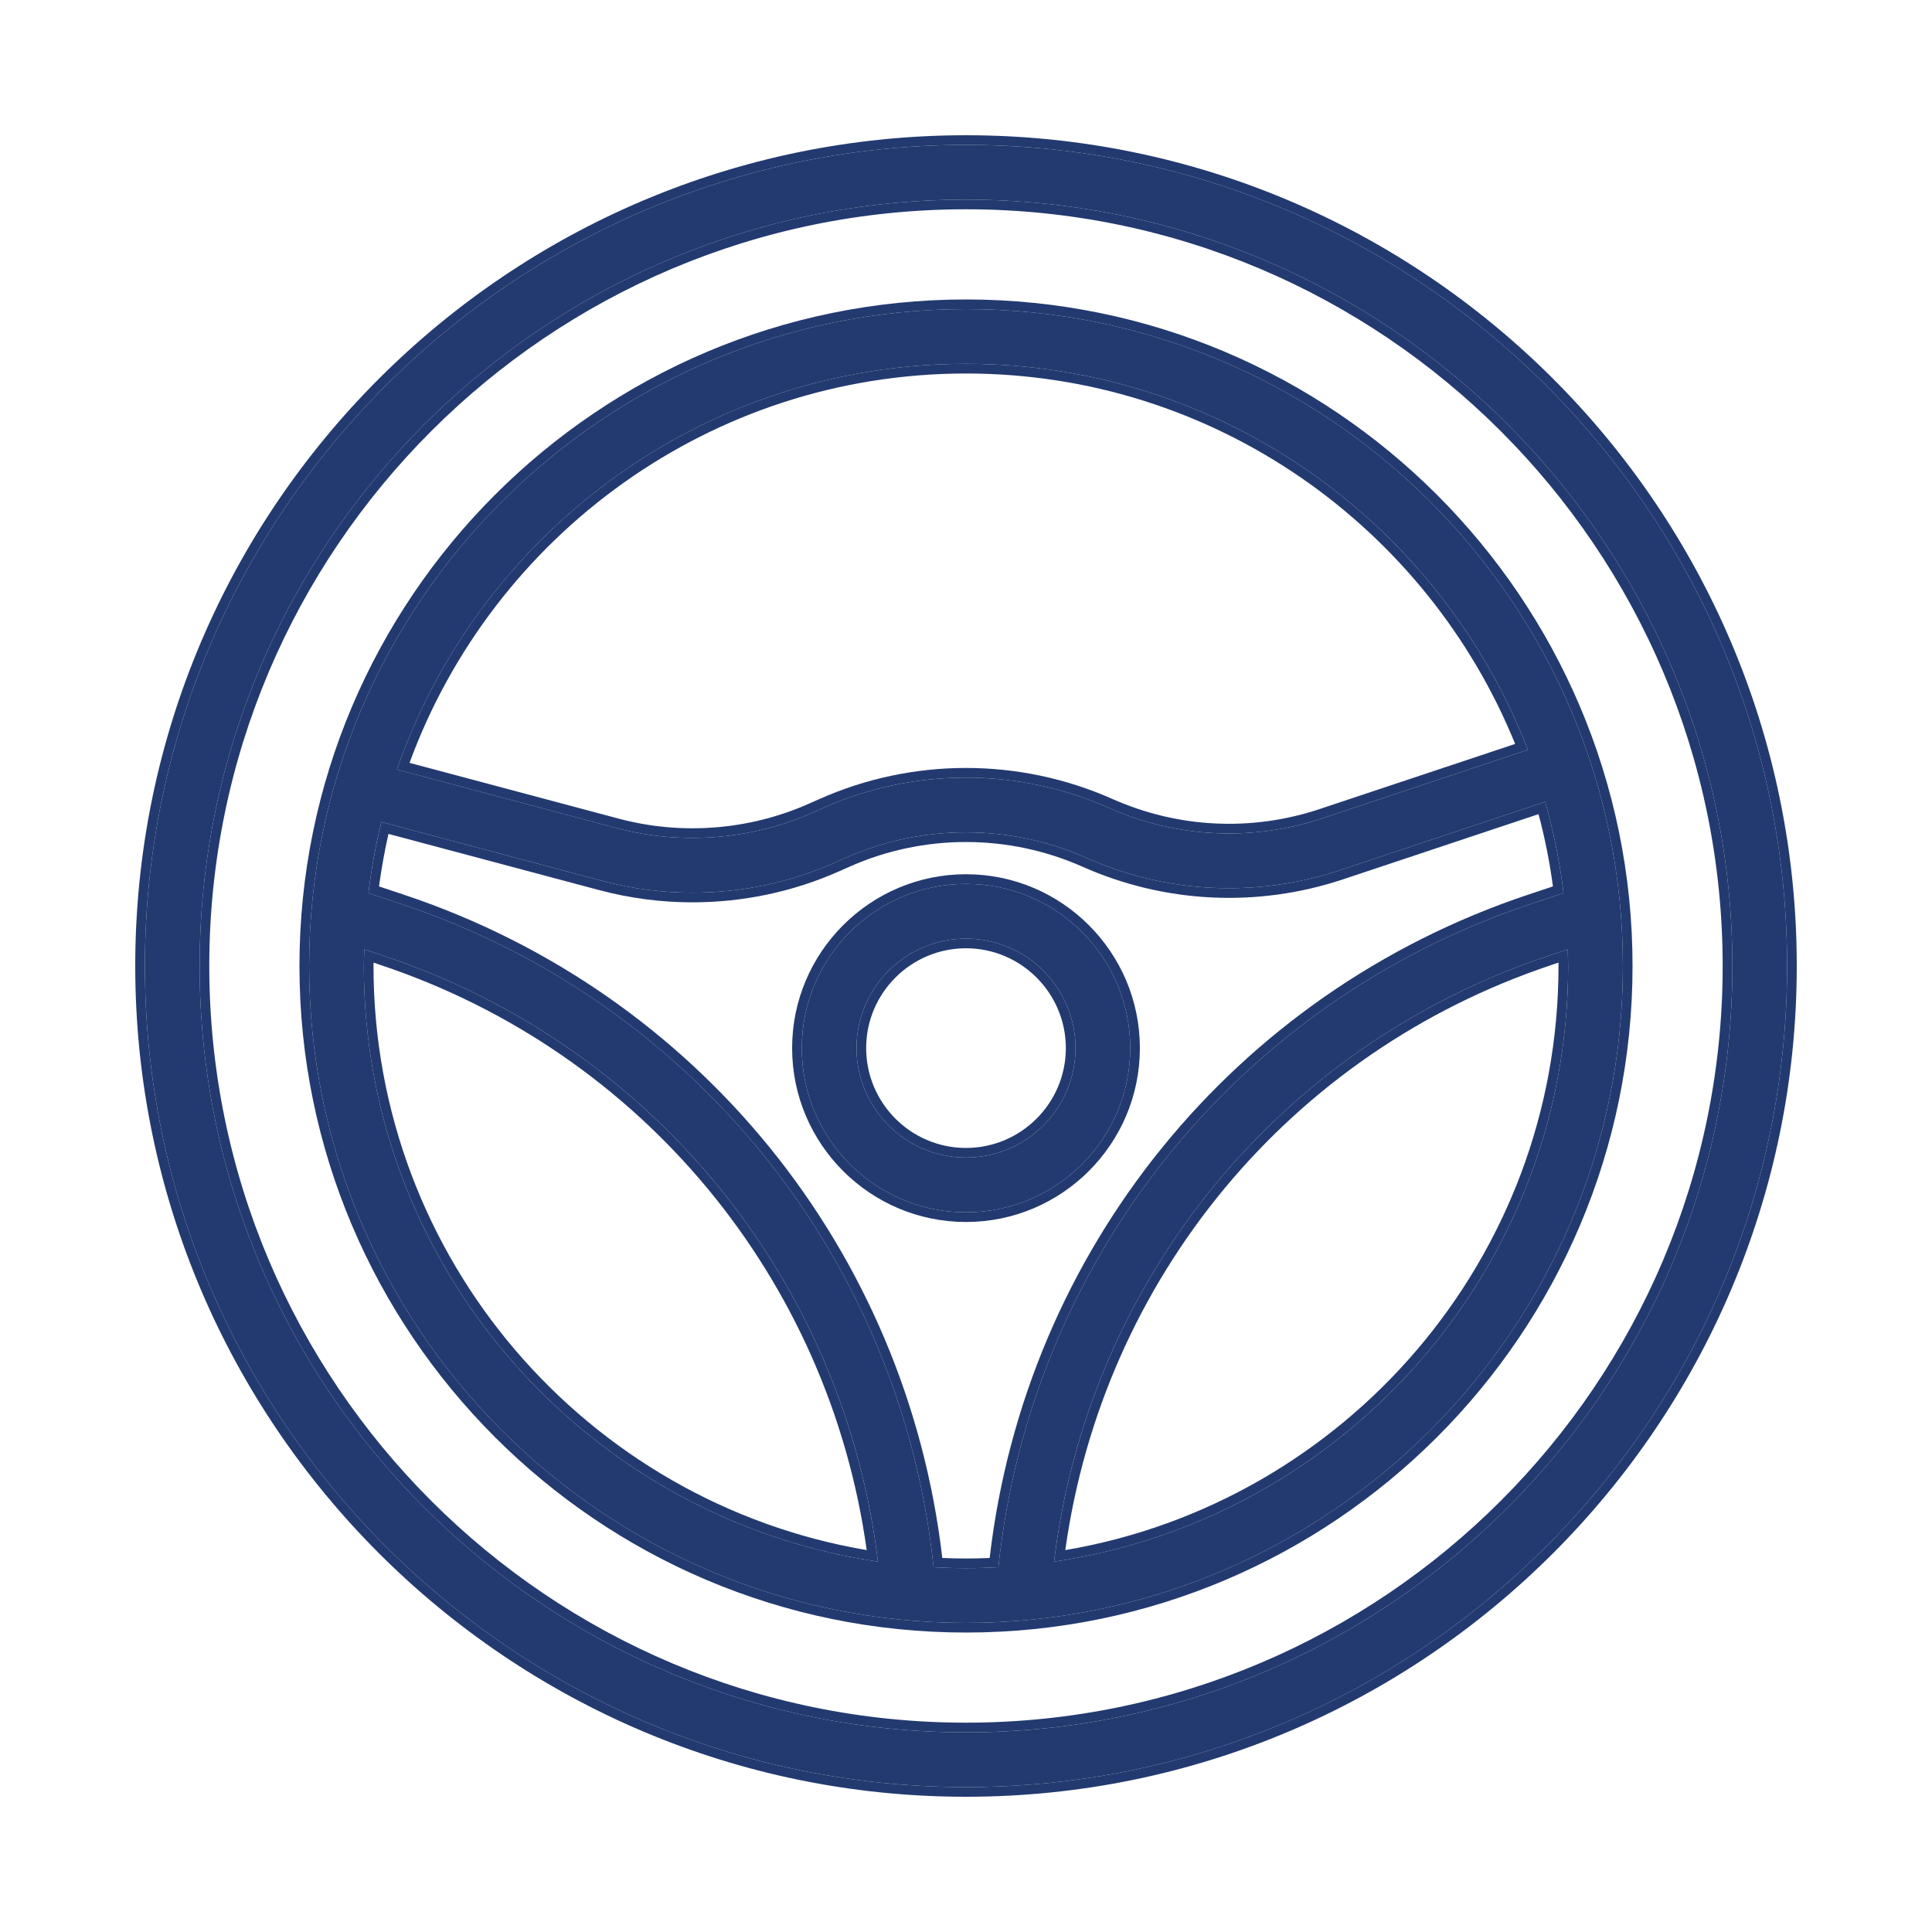
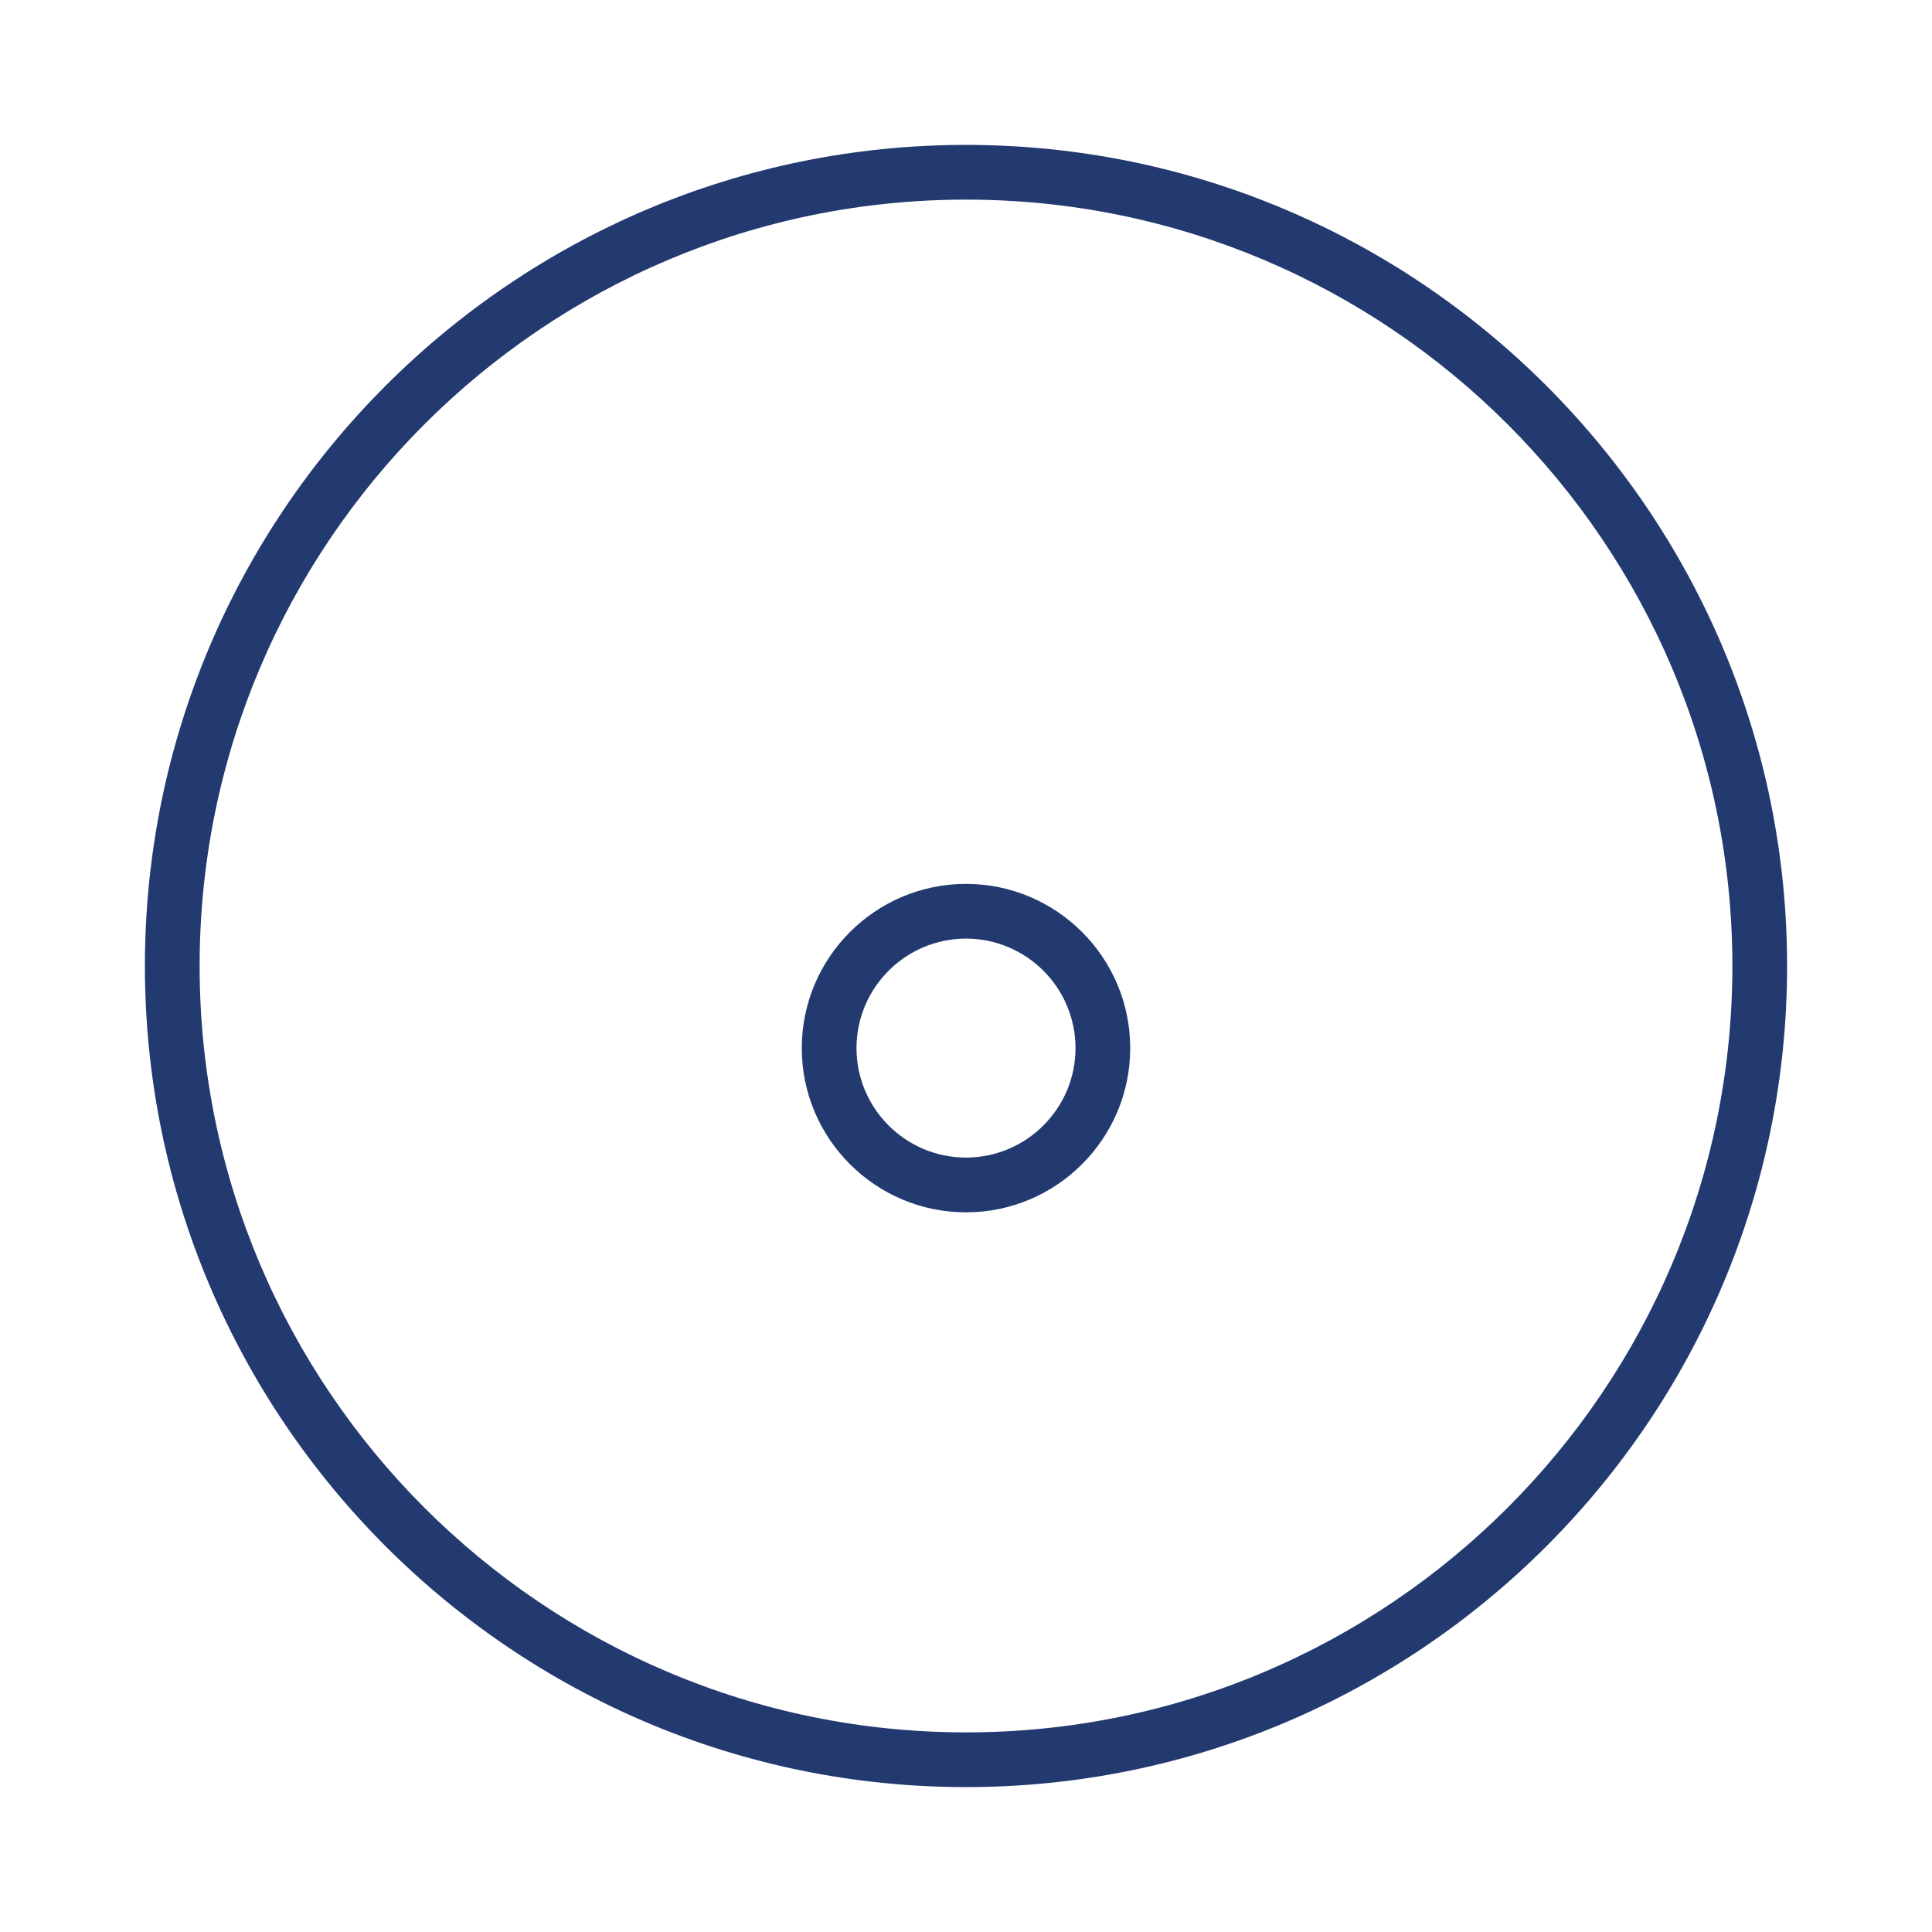
<svg xmlns="http://www.w3.org/2000/svg" width="40" height="40" viewBox="0 0 40 40" fill="none">
  <path d="M20 18.3C18.125 18.3 16.6 19.825 16.6 21.7C16.6 23.575 18.125 25.1 20 25.1C21.875 25.1 23.4 23.575 23.4 21.7C23.4 19.825 21.875 18.3 20 18.3ZM20 23.966C18.75 23.966 17.733 22.95 17.733 21.7C17.733 20.45 18.75 19.433 20 19.433C21.25 19.433 22.267 20.45 22.267 21.7C22.267 22.95 21.25 23.966 20 23.966Z" fill="#233A70" />
-   <path fill-rule="evenodd" clip-rule="evenodd" d="M16.4 21.7C16.4 19.715 18.015 18.1 20 18.1C21.985 18.1 23.6 19.715 23.6 21.7C23.6 23.685 21.985 25.3 20 25.3C18.015 25.3 16.4 23.685 16.4 21.7ZM17.933 21.7C17.933 22.839 18.86 23.767 20 23.767C21.139 23.767 22.067 22.839 22.067 21.7C22.067 20.56 21.139 19.633 20 19.633C18.86 19.633 17.933 20.56 17.933 21.7ZM16.6 21.7C16.6 19.825 18.125 18.3 20 18.3C21.875 18.3 23.4 19.825 23.4 21.7C23.4 23.575 21.875 25.1 20 25.1C18.125 25.1 16.6 23.575 16.6 21.7ZM17.733 21.7C17.733 22.95 18.75 23.966 20 23.966C21.25 23.966 22.267 22.95 22.267 21.7C22.267 20.45 21.25 19.433 20 19.433C18.75 19.433 17.733 20.45 17.733 21.7Z" fill="#233A70" />
  <path d="M20 3C10.626 3 3 10.626 3 20C3 29.374 10.626 37 20 37C29.374 37 37 29.374 37 20C37 10.626 29.374 3 20 3ZM20 35.867C11.251 35.867 4.133 28.749 4.133 20C4.133 11.251 11.251 4.133 20 4.133C28.749 4.133 35.867 11.251 35.867 20C35.867 28.749 28.749 35.867 20 35.867Z" fill="#233A70" />
-   <path fill-rule="evenodd" clip-rule="evenodd" d="M2.8 20C2.8 10.515 10.515 2.8 20 2.8C29.484 2.8 37.2 10.515 37.2 20C37.2 29.484 29.484 37.2 20 37.2C10.515 37.2 2.8 29.484 2.8 20ZM4.333 20C4.333 28.638 11.361 35.666 20 35.666C28.638 35.666 35.666 28.638 35.666 20C35.666 11.361 28.638 4.333 20 4.333C11.361 4.333 4.333 11.361 4.333 20ZM3 20C3 10.626 10.626 3 20 3C29.374 3 37 10.626 37 20C37 29.374 29.374 37 20 37C10.626 37 3 29.374 3 20ZM4.133 20C4.133 28.749 11.251 35.867 20 35.867C28.749 35.867 35.867 28.749 35.867 20C35.867 11.251 28.749 4.133 20 4.133C11.251 4.133 4.133 11.251 4.133 20Z" fill="#233A70" />
-   <path d="M20 6.4C12.501 6.4 6.4 12.501 6.4 20C6.4 27.499 12.501 33.6 20 33.6C27.499 33.6 33.6 27.499 33.6 20C33.6 12.501 27.499 6.4 20 6.4ZM20 7.533C25.297 7.533 29.83 10.856 31.633 15.525L27.387 16.94C25.931 17.425 24.356 17.35 22.953 16.725C21.076 15.891 18.923 15.891 17.047 16.725L16.833 16.821C15.556 17.388 14.11 17.503 12.759 17.143L8.218 15.932C9.909 11.05 14.55 7.533 20 7.533ZM7.533 20C7.533 19.884 7.539 19.77 7.542 19.656L7.935 19.787C13.523 21.649 17.474 26.53 18.177 32.332C12.164 31.447 7.533 26.255 7.533 20ZM20 32.467C19.775 32.467 19.551 32.46 19.329 32.448C18.66 26.101 14.38 20.74 8.294 18.712L7.628 18.49C7.688 17.99 7.778 17.499 7.896 17.018L12.466 18.237C13.079 18.401 13.708 18.482 14.336 18.482C15.349 18.482 16.359 18.272 17.293 17.857L17.507 17.761C19.091 17.056 20.908 17.057 22.494 17.762C24.155 18.5 26.02 18.59 27.745 18.015L31.991 16.6C32.165 17.212 32.293 17.843 32.372 18.49L31.705 18.712C25.62 20.74 21.34 26.101 20.67 32.448C20.448 32.46 20.225 32.467 20 32.467ZM21.823 32.332C22.526 26.53 26.477 21.649 32.064 19.787L32.458 19.656C32.461 19.77 32.467 19.884 32.467 20C32.467 26.255 27.836 31.447 21.823 32.332Z" fill="#233A70" />
-   <path fill-rule="evenodd" clip-rule="evenodd" d="M16.833 16.821L17.047 16.725C18.923 15.891 21.076 15.891 22.953 16.725C24.356 17.35 25.931 17.425 27.387 16.94L31.633 15.525C31.609 15.463 31.584 15.4 31.559 15.339C29.709 10.768 25.226 7.533 20 7.533C14.621 7.533 10.029 10.959 8.285 15.743C8.263 15.806 8.24 15.869 8.218 15.932L12.759 17.143C14.11 17.503 15.556 17.388 16.833 16.821ZM8.479 15.794L12.81 16.949C14.117 17.298 15.517 17.187 16.751 16.638L16.966 16.543C18.894 15.685 21.106 15.685 23.034 16.543C24.392 17.146 25.915 17.22 27.324 16.75L31.369 15.402C29.545 10.91 25.137 7.733 20 7.733C14.714 7.733 10.2 11.096 8.479 15.794ZM12.466 18.237L7.896 17.018C7.88 17.083 7.865 17.148 7.85 17.213C7.754 17.631 7.68 18.057 7.628 18.49L8.294 18.712C14.38 20.74 18.66 26.101 19.329 32.448C19.551 32.46 19.775 32.467 20 32.467C20.225 32.467 20.448 32.46 20.67 32.448C21.34 26.101 25.62 20.74 31.705 18.712L32.372 18.49C32.301 17.911 32.191 17.345 32.044 16.793C32.027 16.728 32.009 16.664 31.991 16.6L27.745 18.015C26.02 18.59 24.155 18.5 22.494 17.762C20.908 17.057 19.091 17.056 17.507 17.761L17.293 17.857C16.359 18.272 15.349 18.482 14.336 18.482C13.708 18.482 13.079 18.401 12.466 18.237ZM17.374 18.039C16.415 18.466 15.377 18.682 14.336 18.682C13.691 18.682 13.044 18.598 12.415 18.431L8.043 17.265C7.962 17.621 7.897 17.984 7.847 18.352L8.357 18.522C14.463 20.557 18.773 25.907 19.509 32.256C19.672 32.263 19.836 32.267 20 32.267C20.164 32.267 20.327 32.263 20.49 32.256C21.226 25.907 25.536 20.557 31.642 18.522L32.152 18.352C32.084 17.843 31.984 17.344 31.854 16.856L27.809 18.205C26.036 18.796 24.12 18.703 22.413 17.945C20.878 17.263 19.12 17.262 17.589 17.944L17.374 18.039ZM6.2 20C6.2 12.39 12.39 6.2 20 6.2C27.609 6.2 33.8 12.39 33.8 20C33.8 27.609 27.609 33.8 20 33.8C12.39 33.8 6.2 27.609 6.2 20ZM7.734 19.93C7.733 19.953 7.733 19.977 7.733 20C7.733 26.063 12.155 31.111 17.944 32.093C17.164 26.483 13.301 21.786 7.872 19.977L7.935 19.787C13.456 21.627 17.38 26.415 18.15 32.126C18.159 32.194 18.168 32.263 18.177 32.332C18.108 32.322 18.039 32.311 17.971 32.3C12.059 31.328 7.533 26.183 7.533 20C7.533 19.954 7.534 19.909 7.535 19.864C7.536 19.829 7.537 19.794 7.539 19.759C7.54 19.724 7.541 19.69 7.542 19.656L7.935 19.787L7.872 19.977L7.734 19.93ZM21.85 32.126C21.84 32.194 21.831 32.263 21.823 32.332C21.892 32.322 21.96 32.311 22.029 32.3C27.941 31.328 32.467 26.183 32.467 20C32.467 19.954 32.466 19.909 32.464 19.864C32.464 19.83 32.462 19.796 32.461 19.762C32.46 19.727 32.459 19.691 32.458 19.656L32.064 19.787C26.543 21.627 22.62 26.415 21.85 32.126ZM22.056 32.093C22.836 26.483 26.699 21.786 32.127 19.977L32.266 19.93C32.266 19.953 32.267 19.976 32.267 20C32.267 26.063 27.844 31.111 22.056 32.093ZM6.4 20C6.4 12.501 12.501 6.4 20 6.4C27.499 6.4 33.6 12.501 33.6 20C33.6 27.499 27.499 33.6 20 33.6C12.501 33.6 6.4 27.499 6.4 20Z" fill="#233A70" />
</svg>